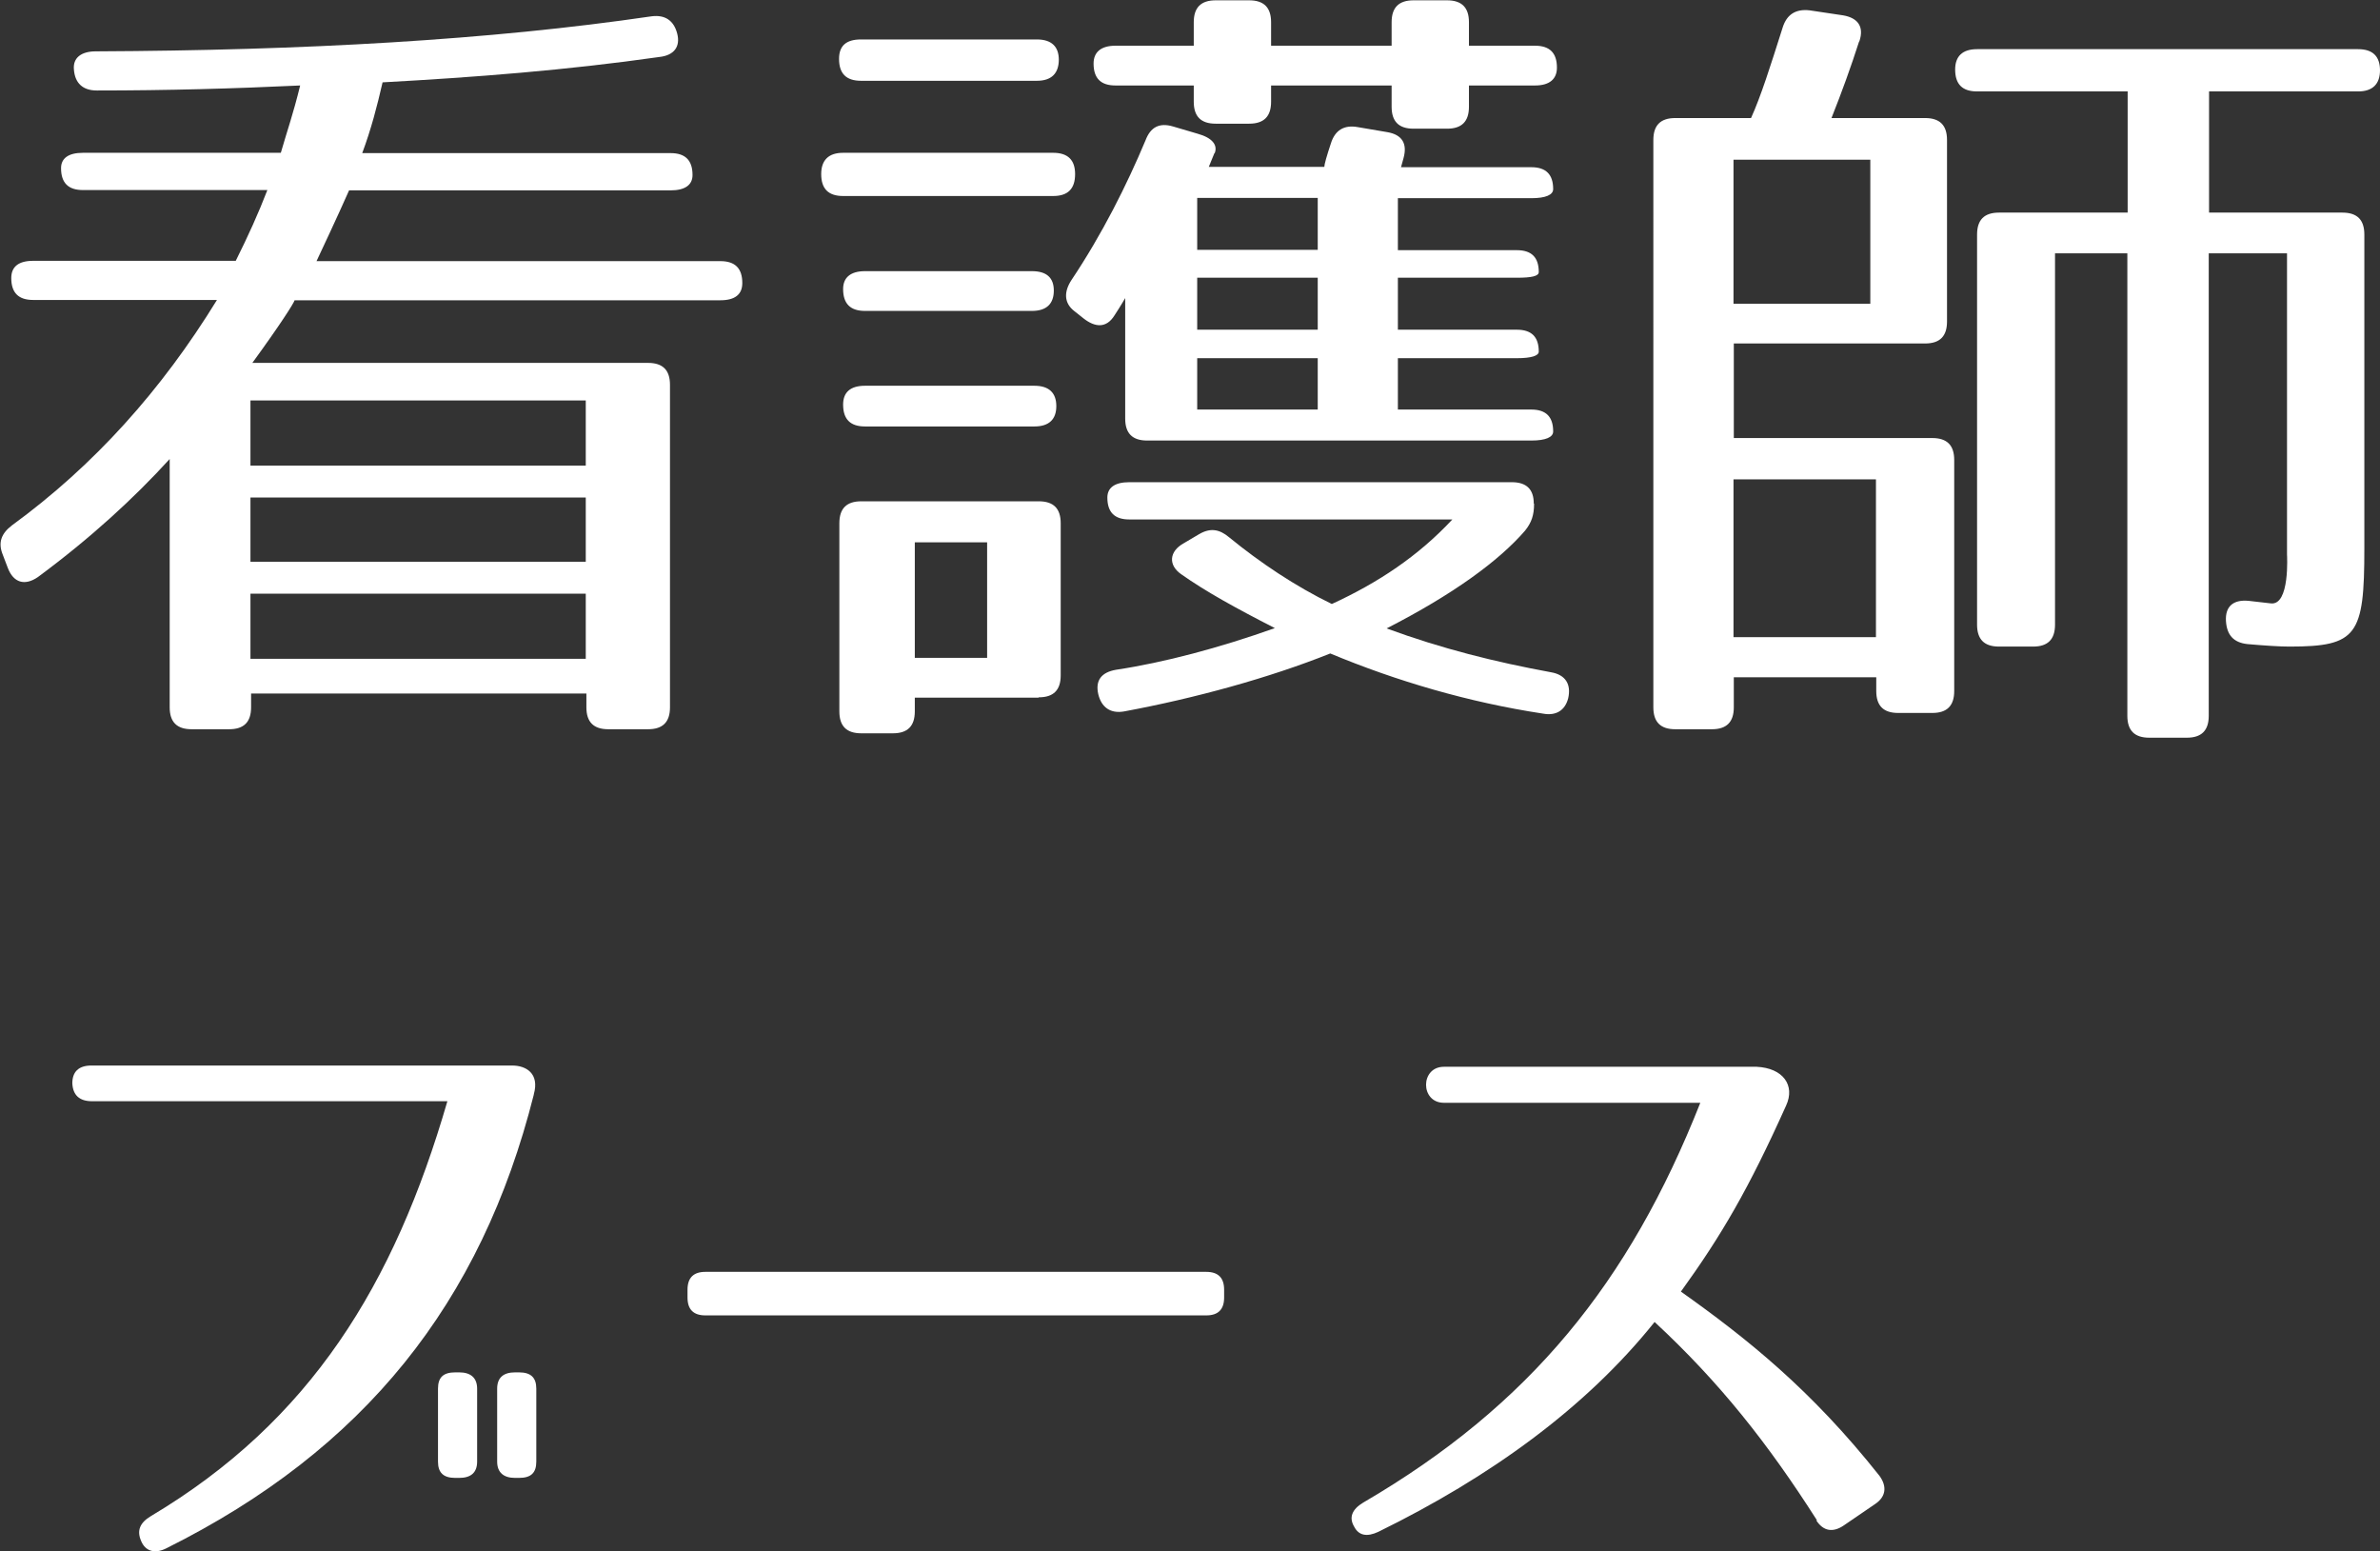
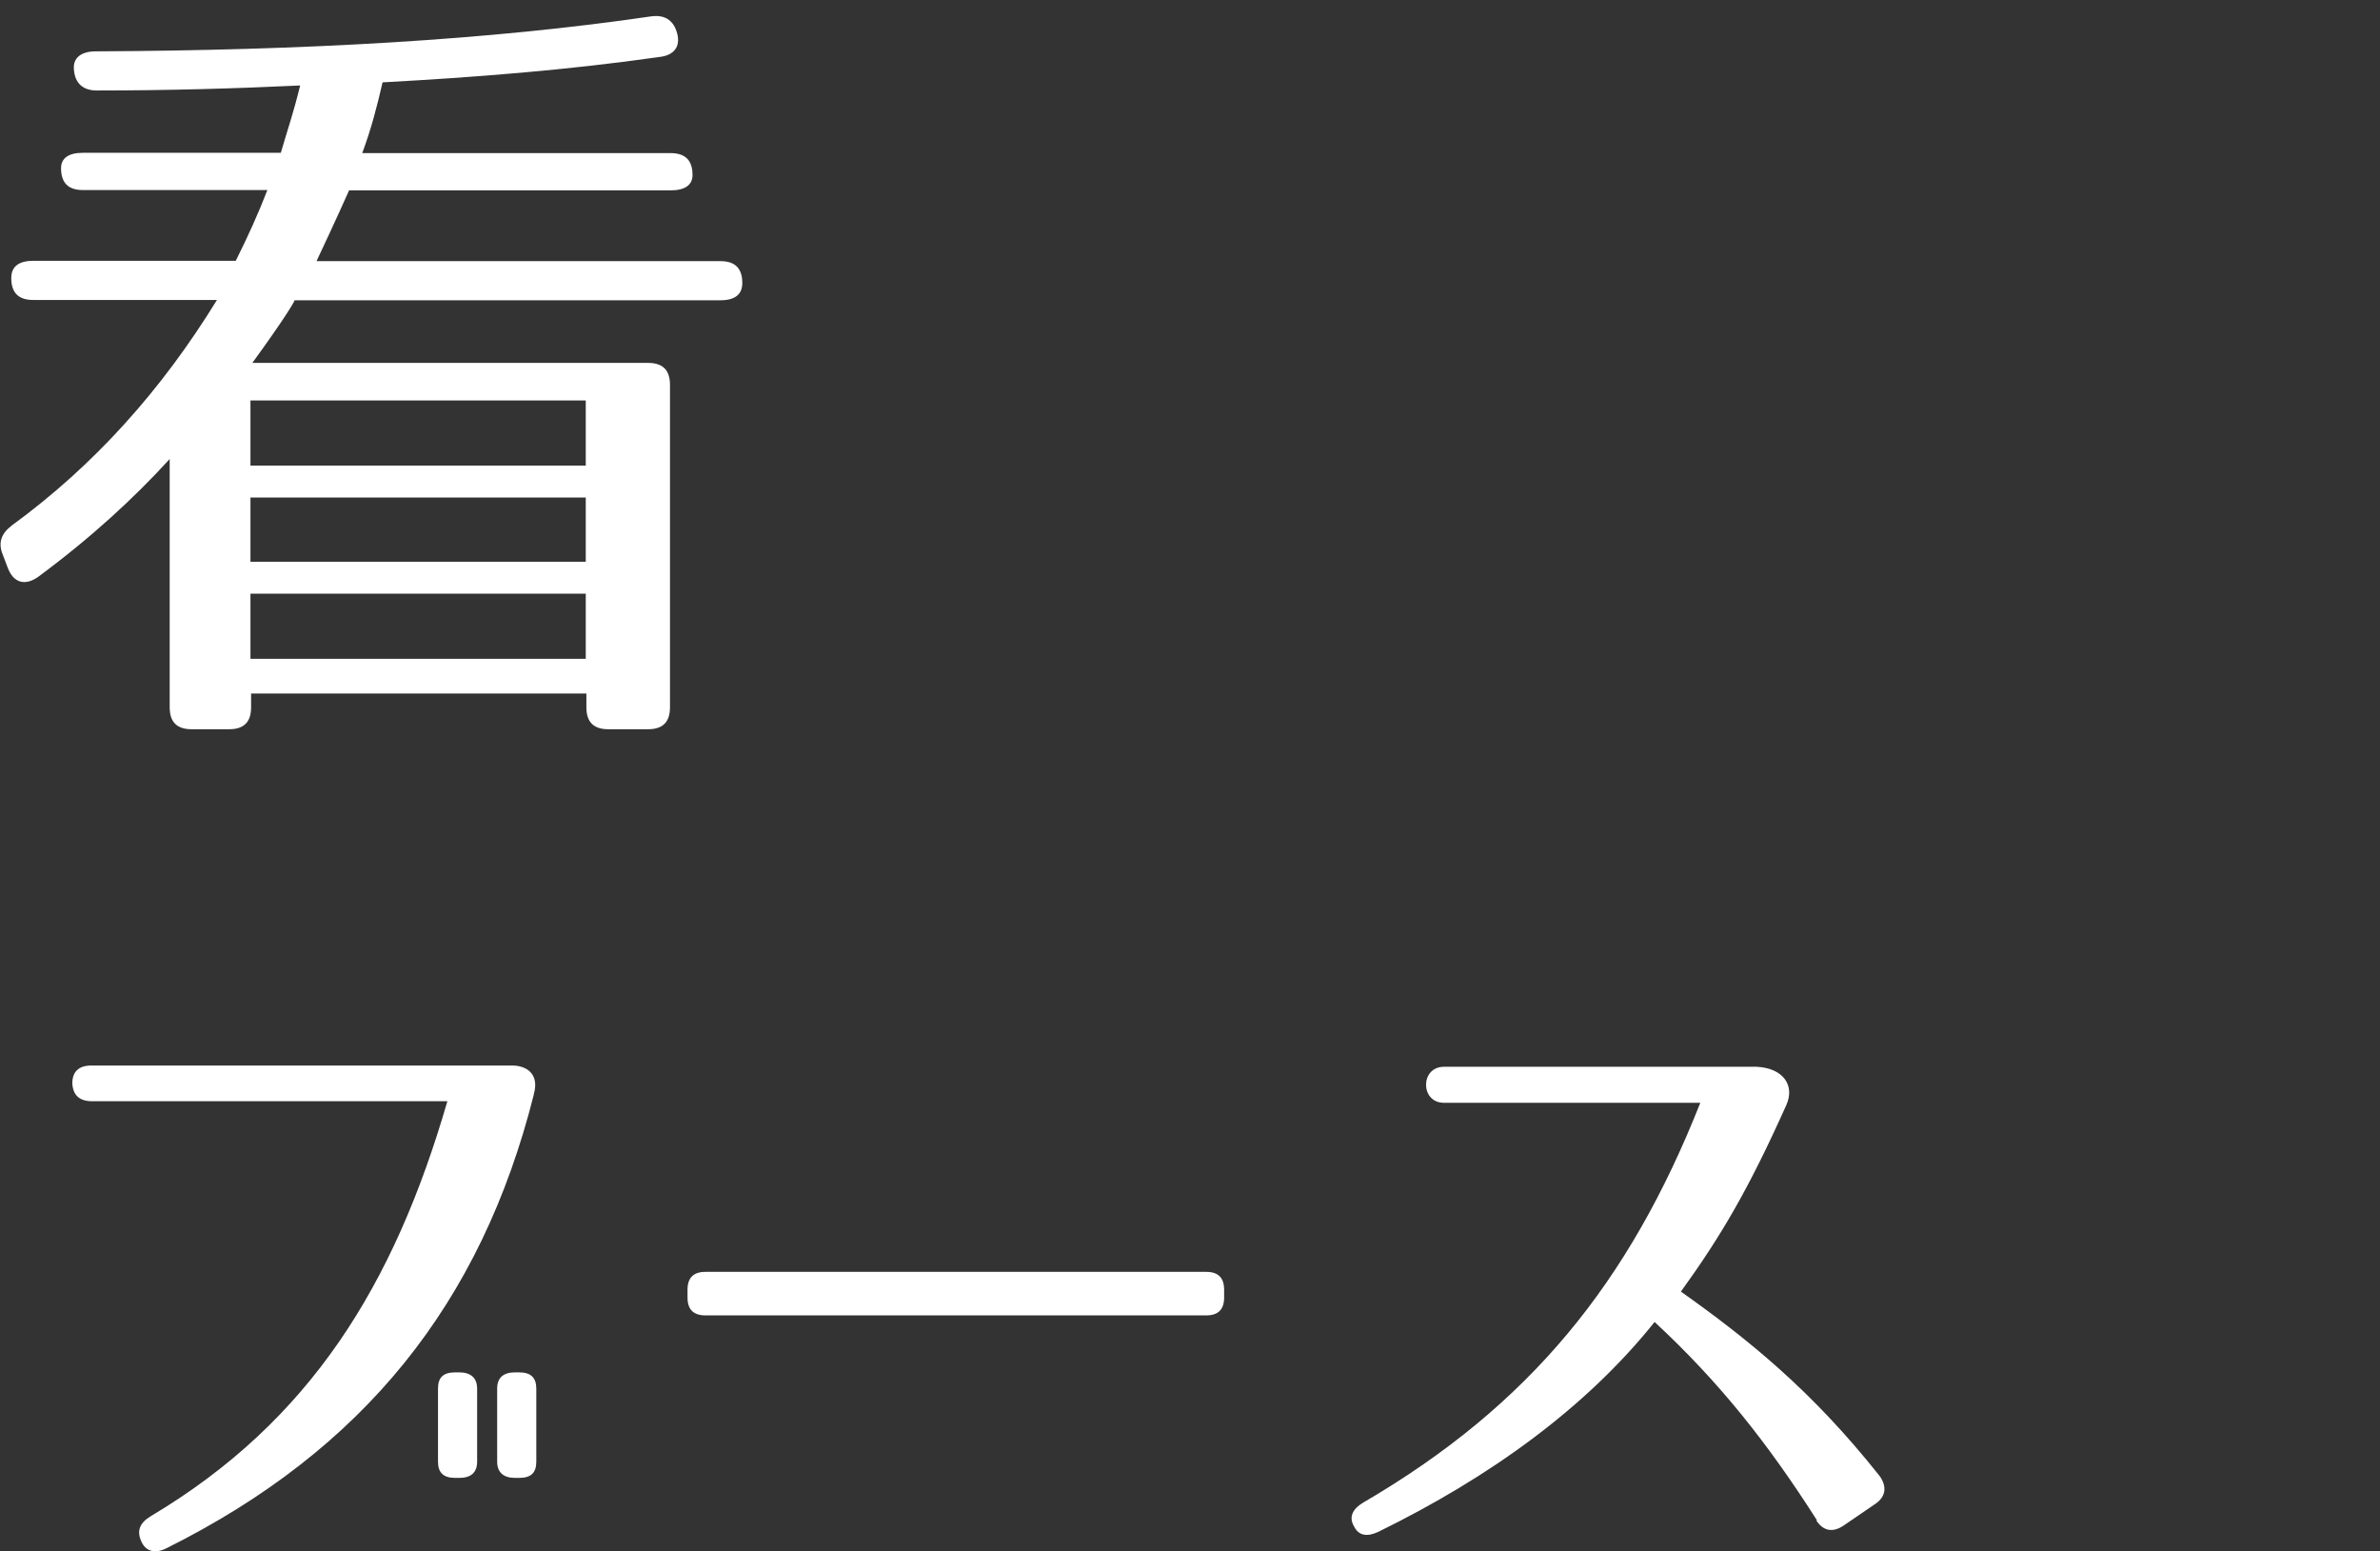
<svg xmlns="http://www.w3.org/2000/svg" viewBox="0 0 76.02 49.54">
  <rect x="0" y="0" width="76.02" height="49.54" fill="#333333" stroke="none" />
  <path d="M9.59,2.73c-2.11.1-4.26.16-6.5.16-.44,0-.7-.23-.73-.68-.03-.36.23-.57.7-.57,6.68-.03,12.58-.36,17.76-1.12.42-.05.7.13.81.55s-.1.7-.57.75c-2.94.42-5.9.65-8.84.81-.18.78-.36,1.48-.65,2.26h9.85c.47,0,.7.23.7.7,0,.31-.23.49-.7.49h-10.27c-.08.18-.39.88-1.04,2.26h12.9c.47,0,.7.23.7.7,0,.36-.23.55-.7.55h-13.6c-.03.1-.44.75-1.35,2h12.64c.47,0,.7.23.7.7v10.3c0,.47-.23.7-.7.7h-1.27c-.47,0-.7-.23-.7-.7v-.44h-10.71v.44c0,.47-.23.7-.7.7h-1.2c-.47,0-.7-.23-.7-.7v-7.93c-1.14,1.25-2.52,2.52-4.21,3.77-.42.29-.78.18-.96-.29l-.16-.42c-.16-.39-.05-.68.29-.94,2.63-1.92,4.78-4.32,6.55-7.2H1.06c-.47,0-.7-.23-.7-.7,0-.36.23-.55.7-.55h6.47c.39-.78.73-1.53,1.01-2.26H2.65c-.47,0-.7-.23-.7-.7,0-.31.23-.49.7-.49h6.32c.21-.73.39-1.22.62-2.16ZM18.71,12.79h-10.71v2.08h10.71v-2.08ZM18.71,15.89h-10.71v2.05h10.71v-2.05ZM18.71,18.96h-10.71v2.08h10.71v-2.08Z" style="fill: #fff;" />
-   <path d="M34.34,5.56c0,.47-.23.7-.7.7h-6.71c-.47,0-.7-.23-.7-.7,0-.44.23-.68.7-.68h6.71c.47,0,.7.23.7.68ZM33.82,1.9c0,.44-.23.68-.7.68h-5.62c-.47,0-.7-.23-.7-.7,0-.42.23-.62.7-.62h5.62c.47,0,.7.23.7.65ZM33.17,22.28h-3.95v.44c0,.47-.23.7-.7.7h-1.01c-.47,0-.7-.23-.7-.7v-6.01c0-.47.23-.7.7-.7h5.67c.47,0,.7.23.7.7v4.86c0,.47-.23.7-.7.7ZM33.66,9.28c0,.42-.23.65-.7.65h-5.33c-.47,0-.7-.23-.7-.7,0-.36.23-.57.7-.57h5.33c.47,0,.7.21.7.62ZM33.74,12.97c0,.42-.23.65-.7.65h-5.41c-.47,0-.7-.23-.7-.7,0-.39.23-.6.7-.6h5.41c.47,0,.7.23.7.65ZM31.53,17.32h-2.31v3.69h2.31v-3.69ZM38.79,4.89l-.18.44h3.69c0-.08.08-.36.21-.75.13-.42.42-.6.86-.52l.94.16c.47.08.65.36.52.83l-.08.29h4.16c.47,0,.7.23.7.7,0,.18-.23.29-.7.29h-4.26v1.66h3.8c.47,0,.7.23.7.7,0,.13-.23.18-.7.18h-3.8v1.66h3.8c.47,0,.7.23.7.7,0,.13-.23.21-.7.21h-3.8v1.64h4.26c.47,0,.7.23.7.7,0,.18-.23.29-.7.29h-12.27c-.47,0-.7-.23-.7-.7v-3.85s-.13.23-.34.55c-.26.42-.62.39-.99.1l-.29-.23c-.34-.26-.34-.62-.1-.99.99-1.48,1.77-3.04,2.37-4.47.16-.42.44-.57.88-.44l.78.23c.47.13.65.36.55.62ZM49.73,2.16c0,.36-.23.57-.7.57h-2.11v.68c0,.47-.23.7-.7.7h-1.07c-.47,0-.7-.23-.7-.7v-.68h-3.85v.52c0,.47-.23.7-.7.7h-1.07c-.47,0-.7-.23-.7-.7v-.52h-2.5c-.47,0-.7-.23-.7-.7,0-.36.23-.57.7-.57h2.5v-.75c0-.47.23-.7.7-.7h1.07c.47,0,.7.23.7.7v.75h3.85v-.75c0-.47.23-.7.7-.7h1.07c.47,0,.7.23.7.7v.75h2.11c.47,0,.7.23.7.7ZM49,16.09c0,.36-.08.6-.29.86-.83.96-2.29,2.03-4.42,3.12,1.77.65,3.46,1.07,5.25,1.4.47.08.65.39.55.83-.1.39-.39.57-.81.49-2.37-.36-4.68-1.04-6.79-1.92-1.95.78-4.32,1.43-6.58,1.85-.44.08-.73-.13-.83-.55-.1-.44.1-.7.57-.78,1.53-.23,3.3-.7,5.07-1.33-1.27-.65-2.21-1.17-2.99-1.72-.42-.29-.39-.73.08-.99l.49-.29c.36-.21.65-.16.96.1.99.81,2.11,1.56,3.28,2.13,1.48-.68,2.76-1.53,3.85-2.7h-10.32c-.47,0-.7-.23-.7-.7,0-.31.23-.49.7-.49h12.22c.47,0,.7.23.7.68ZM42.09,6.32h-3.85v1.66h3.85v-1.66ZM42.09,8.87h-3.85v1.66h3.85v-1.66ZM42.09,11.44h-3.85v1.64h3.85v-1.64Z" style="fill: #fff;" />
-   <path d="M59.38,1.33c-.26.81-.55,1.61-.88,2.44h2.99c.47,0,.7.23.7.7v5.8c0,.47-.23.7-.7.7h-6.11v3.02h6.34c.47,0,.7.23.7.7v7.38c0,.47-.23.7-.7.7h-1.09c-.47,0-.7-.23-.7-.7v-.44h-4.55v.96c0,.47-.23.7-.7.7h-1.17c-.47,0-.7-.23-.7-.7V4.47c0-.47.23-.7.7-.7h2.42c.31-.68.62-1.66,1.01-2.89.13-.42.42-.6.86-.55l1.07.16c.47.08.68.36.52.83ZM59.74,5.1h-4.37v4.6h4.37v-4.6ZM59.92,15.31h-4.55v5.04h4.55v-5.04ZM76.02,2.24c0,.44-.23.68-.7.68h-4.76v3.87h4.26c.47,0,.7.23.7.7v10.04c0,2.76-.23,3.12-2.39,3.12-.31,0-.78-.03-1.35-.08-.44-.05-.65-.29-.68-.73-.03-.47.23-.7.73-.65l.7.08c.62.08.52-1.56.52-1.56v-9.62h-2.5v14.77c0,.47-.23.7-.7.7h-1.2c-.47,0-.7-.23-.7-.7v-14.77h-2.31v11.86c0,.47-.23.7-.7.7h-1.09c-.47,0-.7-.23-.7-.7V7.49c0-.47.23-.7.7-.7h4.11v-3.87h-4.81c-.47,0-.7-.23-.7-.7,0-.42.23-.65.7-.65h12.17c.47,0,.7.23.7.68Z" style="fill: #fff;" />
  <path d="M17.05,34.96c-1.68,6.66-5.42,11.34-11.74,14.49-.38.19-.67.08-.8-.23-.15-.34-.04-.59.31-.8,5.1-3.04,7.77-7.39,9.47-13.25H2.94c-.4,0-.61-.19-.63-.57,0-.36.19-.57.61-.57h13.44c.44,0,.88.25.69.92ZM14.67,47.2h-.13c-.38,0-.55-.17-.55-.52v-2.33c0-.36.17-.52.55-.52h.13c.36,0,.57.17.57.52v2.33c0,.36-.21.52-.57.52ZM16.58,47.2h-.13c-.36,0-.57-.17-.57-.52v-2.33c0-.36.21-.52.57-.52h.13c.38,0,.55.17.55.52v2.33c0,.36-.17.52-.55.52Z" style="fill: #fff;" />
  <path d="M38.53,42.01h-16c-.38,0-.57-.19-.57-.57v-.25c0-.38.19-.57.57-.57h16c.38,0,.57.19.57.57v.25c0,.38-.19.57-.57.57Z" style="fill: #fff;" />
  <path d="M58.04,48.56c-1.57-2.46-3.11-4.41-5.19-6.34-2.2,2.75-5.27,4.96-8.82,6.7-.36.17-.63.13-.78-.17-.17-.29-.06-.55.29-.76,5.33-3.11,8.5-7.03,10.77-12.77h-8.19c-.76,0-.76-1.15,0-1.15h9.99c.84.04,1.24.59.94,1.24-1.2,2.67-2.06,4.14-3.36,5.94,2.1,1.49,4.16,3.13,6.34,5.88.25.34.21.67-.13.9l-1.01.69c-.34.23-.65.19-.88-.17Z" style="fill: #fff;" />
</svg>